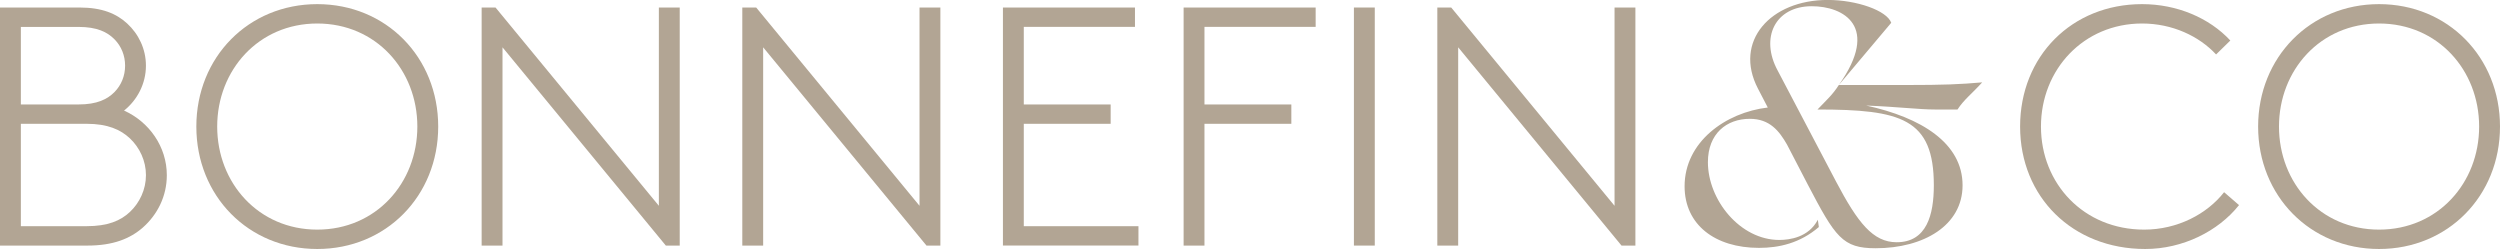
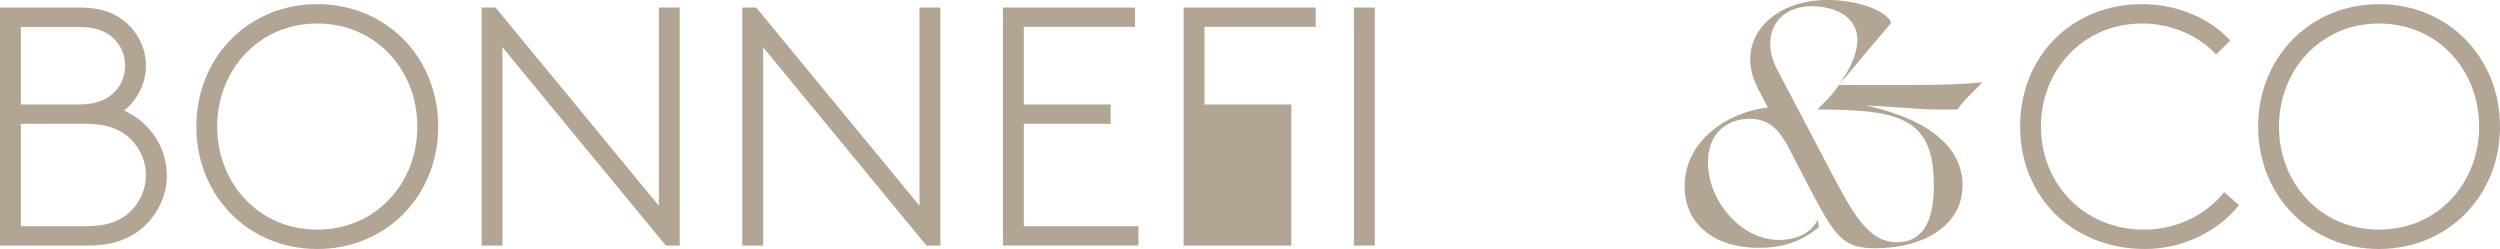
<svg xmlns="http://www.w3.org/2000/svg" width="1486" height="148" viewBox="0 0 1486 148" fill="none">
  <g clip-path="url(#clip0_1_210)">
    <path d="M73.745 65.727C88.62 72.402 99.157 87.157 99.157 104.133C99.157 116.668 93.573 127.576 84.897 135.257C77.257 141.932 67.14 145.972 52.055 145.972H0V4.47H47.297C60.716 4.47 69.197 8.11 75.591 13.971C82.406 20.246 86.743 29.126 86.743 39.042C86.743 49.758 81.58 59.466 73.73 65.727H73.745ZM46.681 62.086C57.624 62.086 63.823 59.052 68.161 54.612C72.079 50.572 74.36 45.11 74.36 39.042C74.36 32.974 72.094 27.513 68.161 23.473C63.823 19.018 57.624 15.999 46.681 15.999H12.398V62.086H46.681ZM12.398 73.6V134.443H51.44C64.048 134.443 71.688 131.217 77.257 125.948C83.036 120.487 86.758 112.598 86.758 104.118C86.758 95.638 83.036 87.749 77.257 82.288C71.673 77.034 64.033 73.586 51.44 73.586H12.398V73.6Z" fill="#B2A594" />
    <path d="M188.587 2.457C229.489 2.457 260.47 33.996 260.47 75.228C260.47 116.461 229.489 148 188.587 148C147.684 148 116.704 116.461 116.704 75.228C116.704 33.996 147.699 2.457 188.587 2.457ZM188.587 136.486C223.5 136.486 248.072 108.795 248.072 75.228C248.072 41.662 223.485 13.971 188.587 13.971C153.688 13.971 129.102 41.662 129.102 75.228C129.102 108.795 153.673 136.486 188.587 136.486Z" fill="#B2A594" />
    <path d="M286.288 4.47H294.543L391.629 122.322V4.47H404.027V145.972H395.771L298.686 28.12V145.972H286.288V4.47Z" fill="#B2A594" />
    <path d="M441.222 4.47H449.477L546.563 122.322V4.47H558.961V145.972H550.706L453.62 28.12V145.972H441.222V4.47Z" fill="#B2A594" />
    <path d="M608.54 15.999V62.086H660.174V73.6H608.54V134.443H676.7V145.958H596.141V4.47H674.629V15.984H608.525L608.54 15.999Z" fill="#B2A594" />
-     <path d="M715.937 15.999V62.086H767.572V73.6H715.937V145.972H703.538V4.47H782.026V15.984H715.922L715.937 15.999Z" fill="#B2A594" />
+     <path d="M715.937 15.999V62.086H767.572V73.6V145.972H703.538V4.47H782.026V15.984H715.922L715.937 15.999Z" fill="#B2A594" />
    <path d="M804.767 4.47H817.165V145.972H804.767V4.47Z" fill="#B2A594" />
-     <path d="M854.345 4.47H862.6L959.686 122.322V4.47H972.084V145.972H963.829L866.743 28.12V145.972H854.345V4.47Z" fill="#B2A594" />
    <path d="M1330.87 121.922C1318.47 137.492 1297.41 148 1275.11 148C1231.94 148 1200.75 117.068 1200.75 75.228C1200.75 33.389 1231.52 2.457 1273.25 2.457C1293.9 2.457 1313.11 10.538 1325.71 24.08L1317.24 32.368C1307.12 21.46 1291.21 13.971 1273.25 13.971C1238.54 13.971 1213.15 41.262 1213.15 75.228C1213.15 109.194 1238.56 136.486 1274.49 136.486C1294.32 136.486 1311.88 127.191 1322 114.241L1330.89 121.922H1330.87Z" fill="#B2A594" />
    <path d="M1414.12 2.457C1455.02 2.457 1486 33.996 1486 75.228C1486 116.461 1455.02 148 1414.12 148C1373.21 148 1342.23 116.461 1342.23 75.228C1342.23 33.996 1373.23 2.457 1414.12 2.457ZM1414.12 136.486C1449.03 136.486 1473.6 108.795 1473.6 75.228C1473.6 41.662 1449.02 13.971 1414.12 13.971C1379.22 13.971 1354.63 41.662 1354.63 75.228C1354.63 108.795 1379.2 136.486 1414.12 136.486Z" fill="#B2A594" />
    <path d="M1166.55 110.171C1166.55 133.984 1143.44 147.556 1114.89 147.556C1095.2 147.556 1090.96 141.059 1074.48 109.579L1062.22 85.973C1057.6 77.907 1051.97 70.626 1040.11 70.626C1026.24 70.626 1015.18 79.476 1015.18 96.392C1015.18 118.829 1034.27 142.628 1057.6 142.628C1063.83 142.628 1075.08 141.059 1080.52 130.625L1081.12 134.946C1069.86 144.596 1057.4 147.334 1045.54 147.334C1019.41 147.334 1001.32 133.57 1001.32 110.734C1001.32 84.375 1025.64 66.866 1050.77 63.906L1044.94 52.688C1030.26 24.553 1052.39 -0.03 1086.36 -0.03C1103.65 -0.03 1121.54 6.26 1124.15 13.542L1092.99 50.527C1117.71 15.703 1095.81 3.7 1076.91 3.7C1055 3.7 1046.16 22.585 1056.61 41.869L1091.38 107.981C1104.25 132.371 1113.3 143.989 1127.36 143.989C1145.26 143.989 1149.47 127.665 1149.47 110.142C1149.47 70.404 1129.98 65.09 1080.32 65.09C1085.95 59.185 1089.37 56.24 1092.99 50.527H1133.59C1154.91 50.527 1165.16 50.128 1178.22 48.958C1172.18 55.648 1167.37 59.185 1163.54 65.09H1150.07C1140.63 65.09 1128.76 63.522 1109.26 62.737C1141.83 69.812 1166.55 84.967 1166.55 110.142V110.171Z" fill="#B2A594" />
  </g>
  <defs>
    <clipPath id="clip0_1_210">
      <rect width="1486" height="148" fill="white" />
    </clipPath>
  </defs>
</svg>